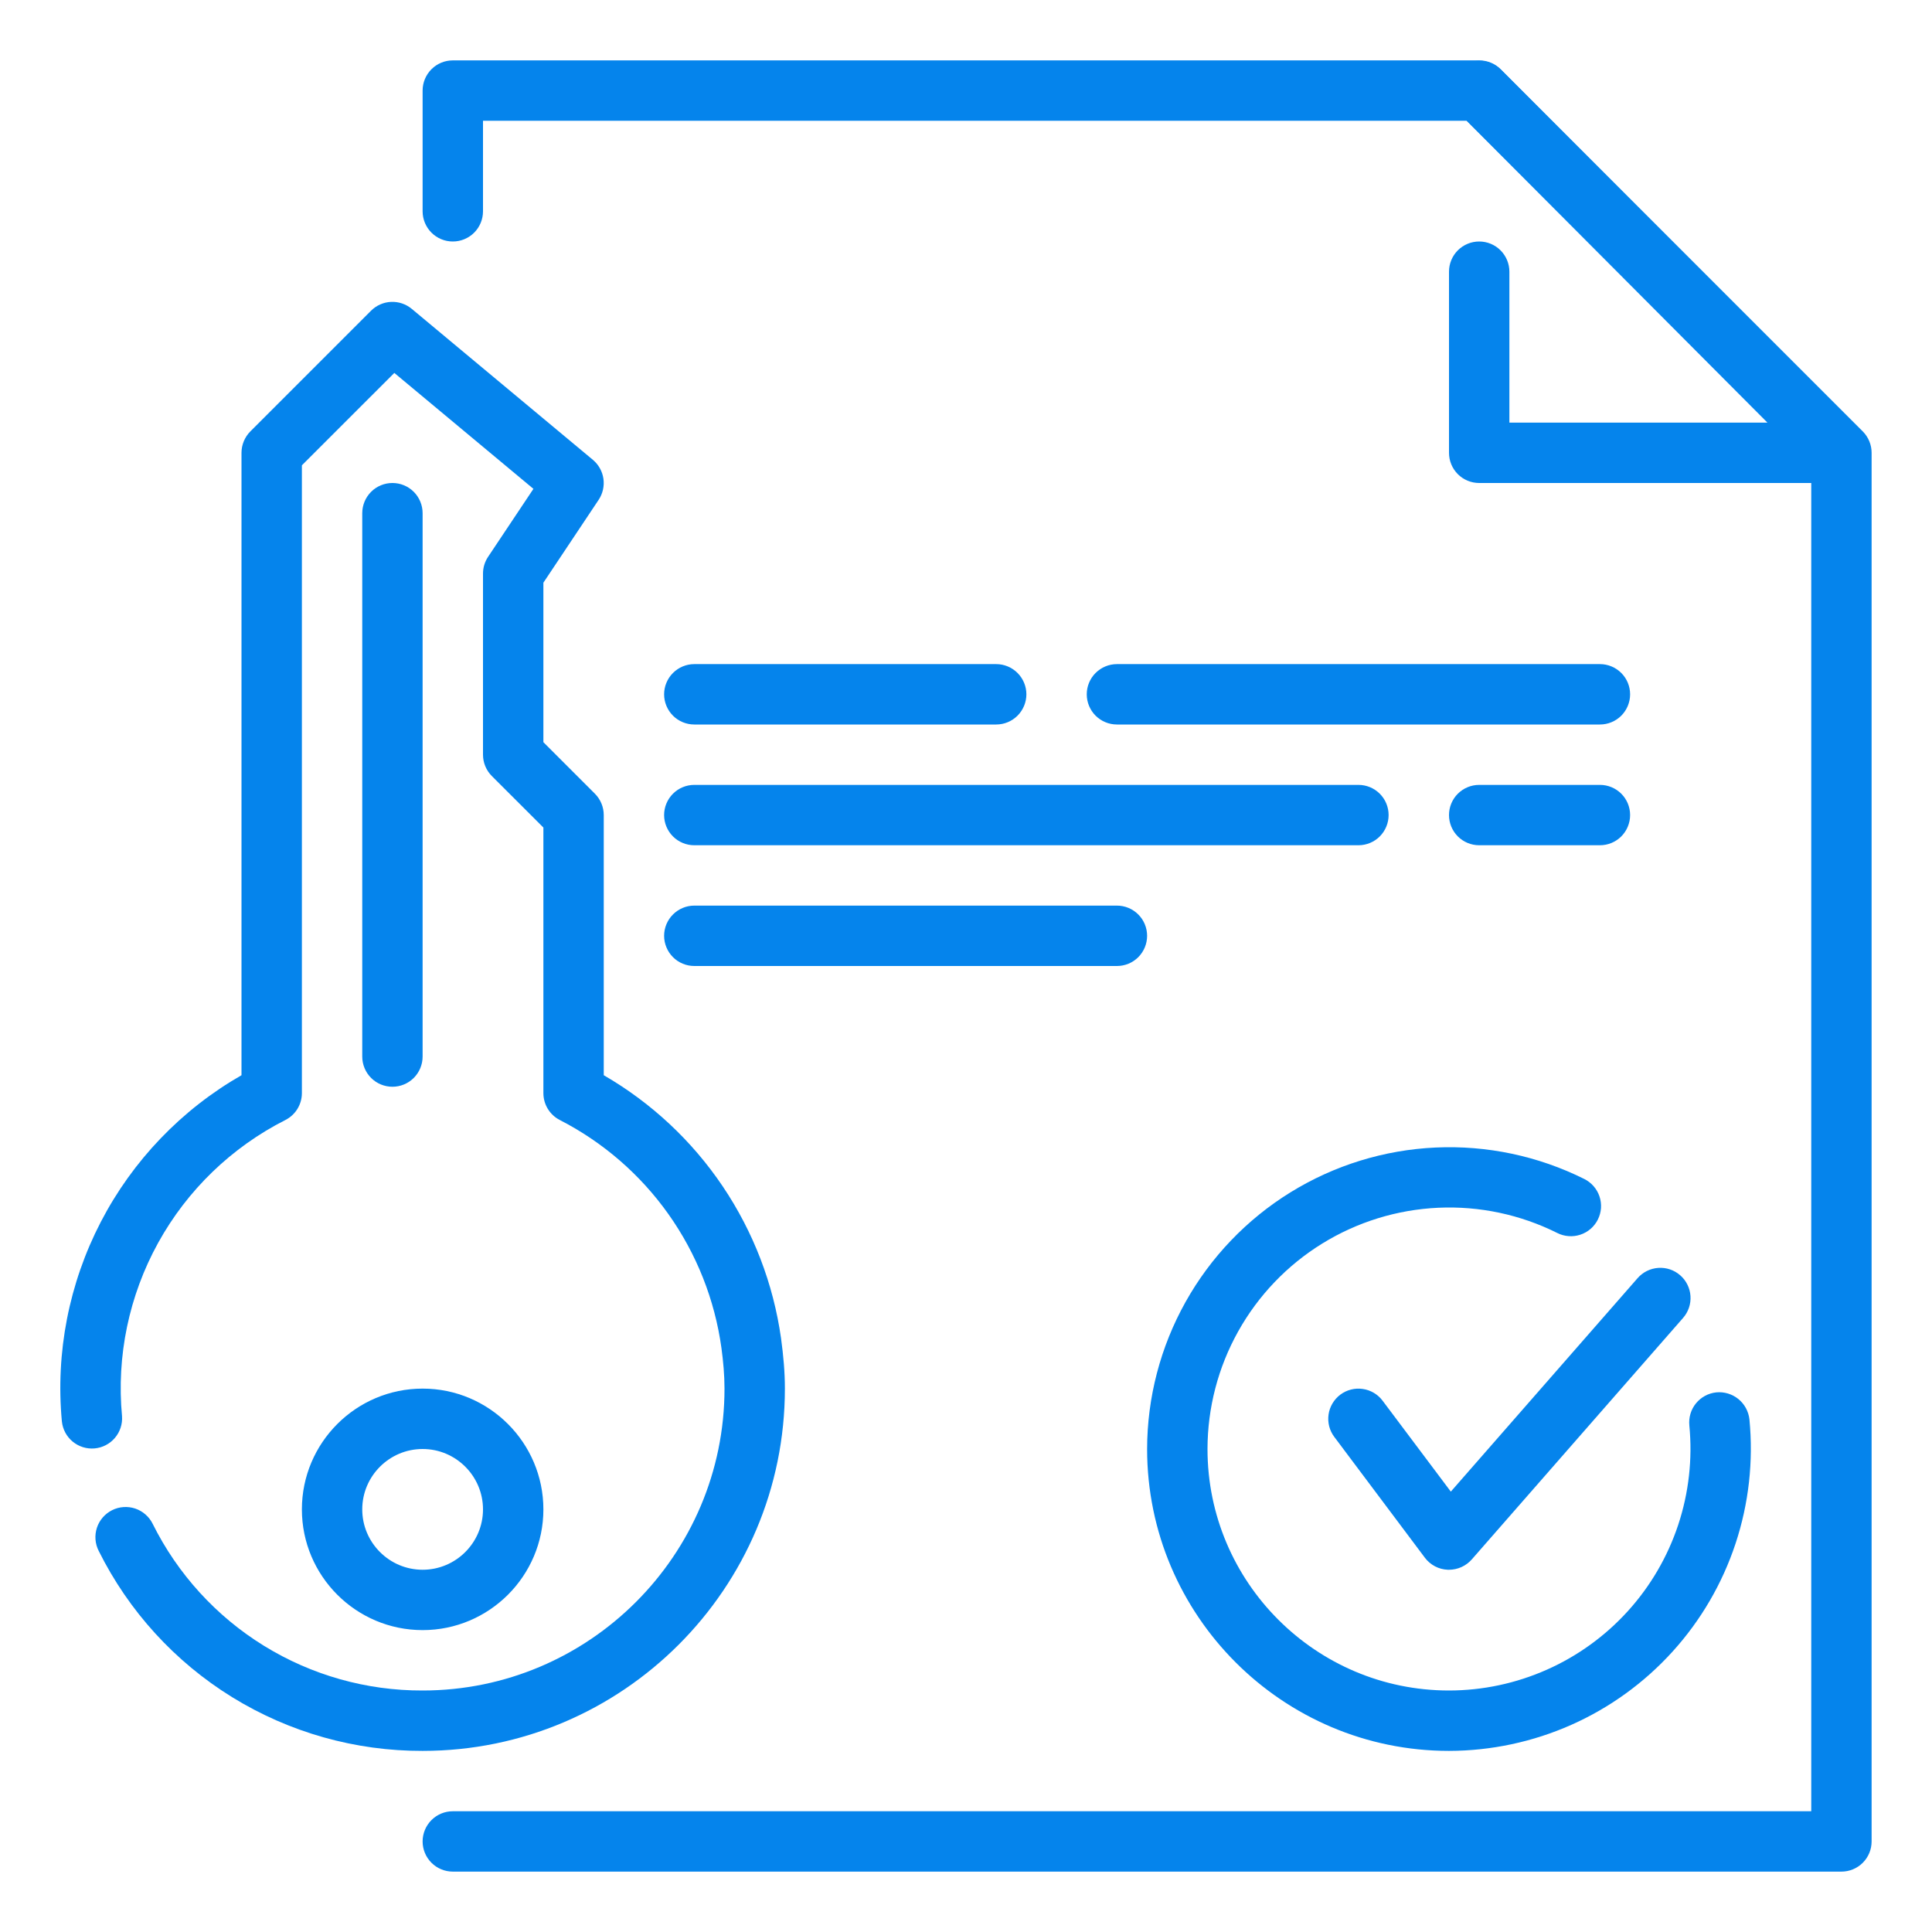
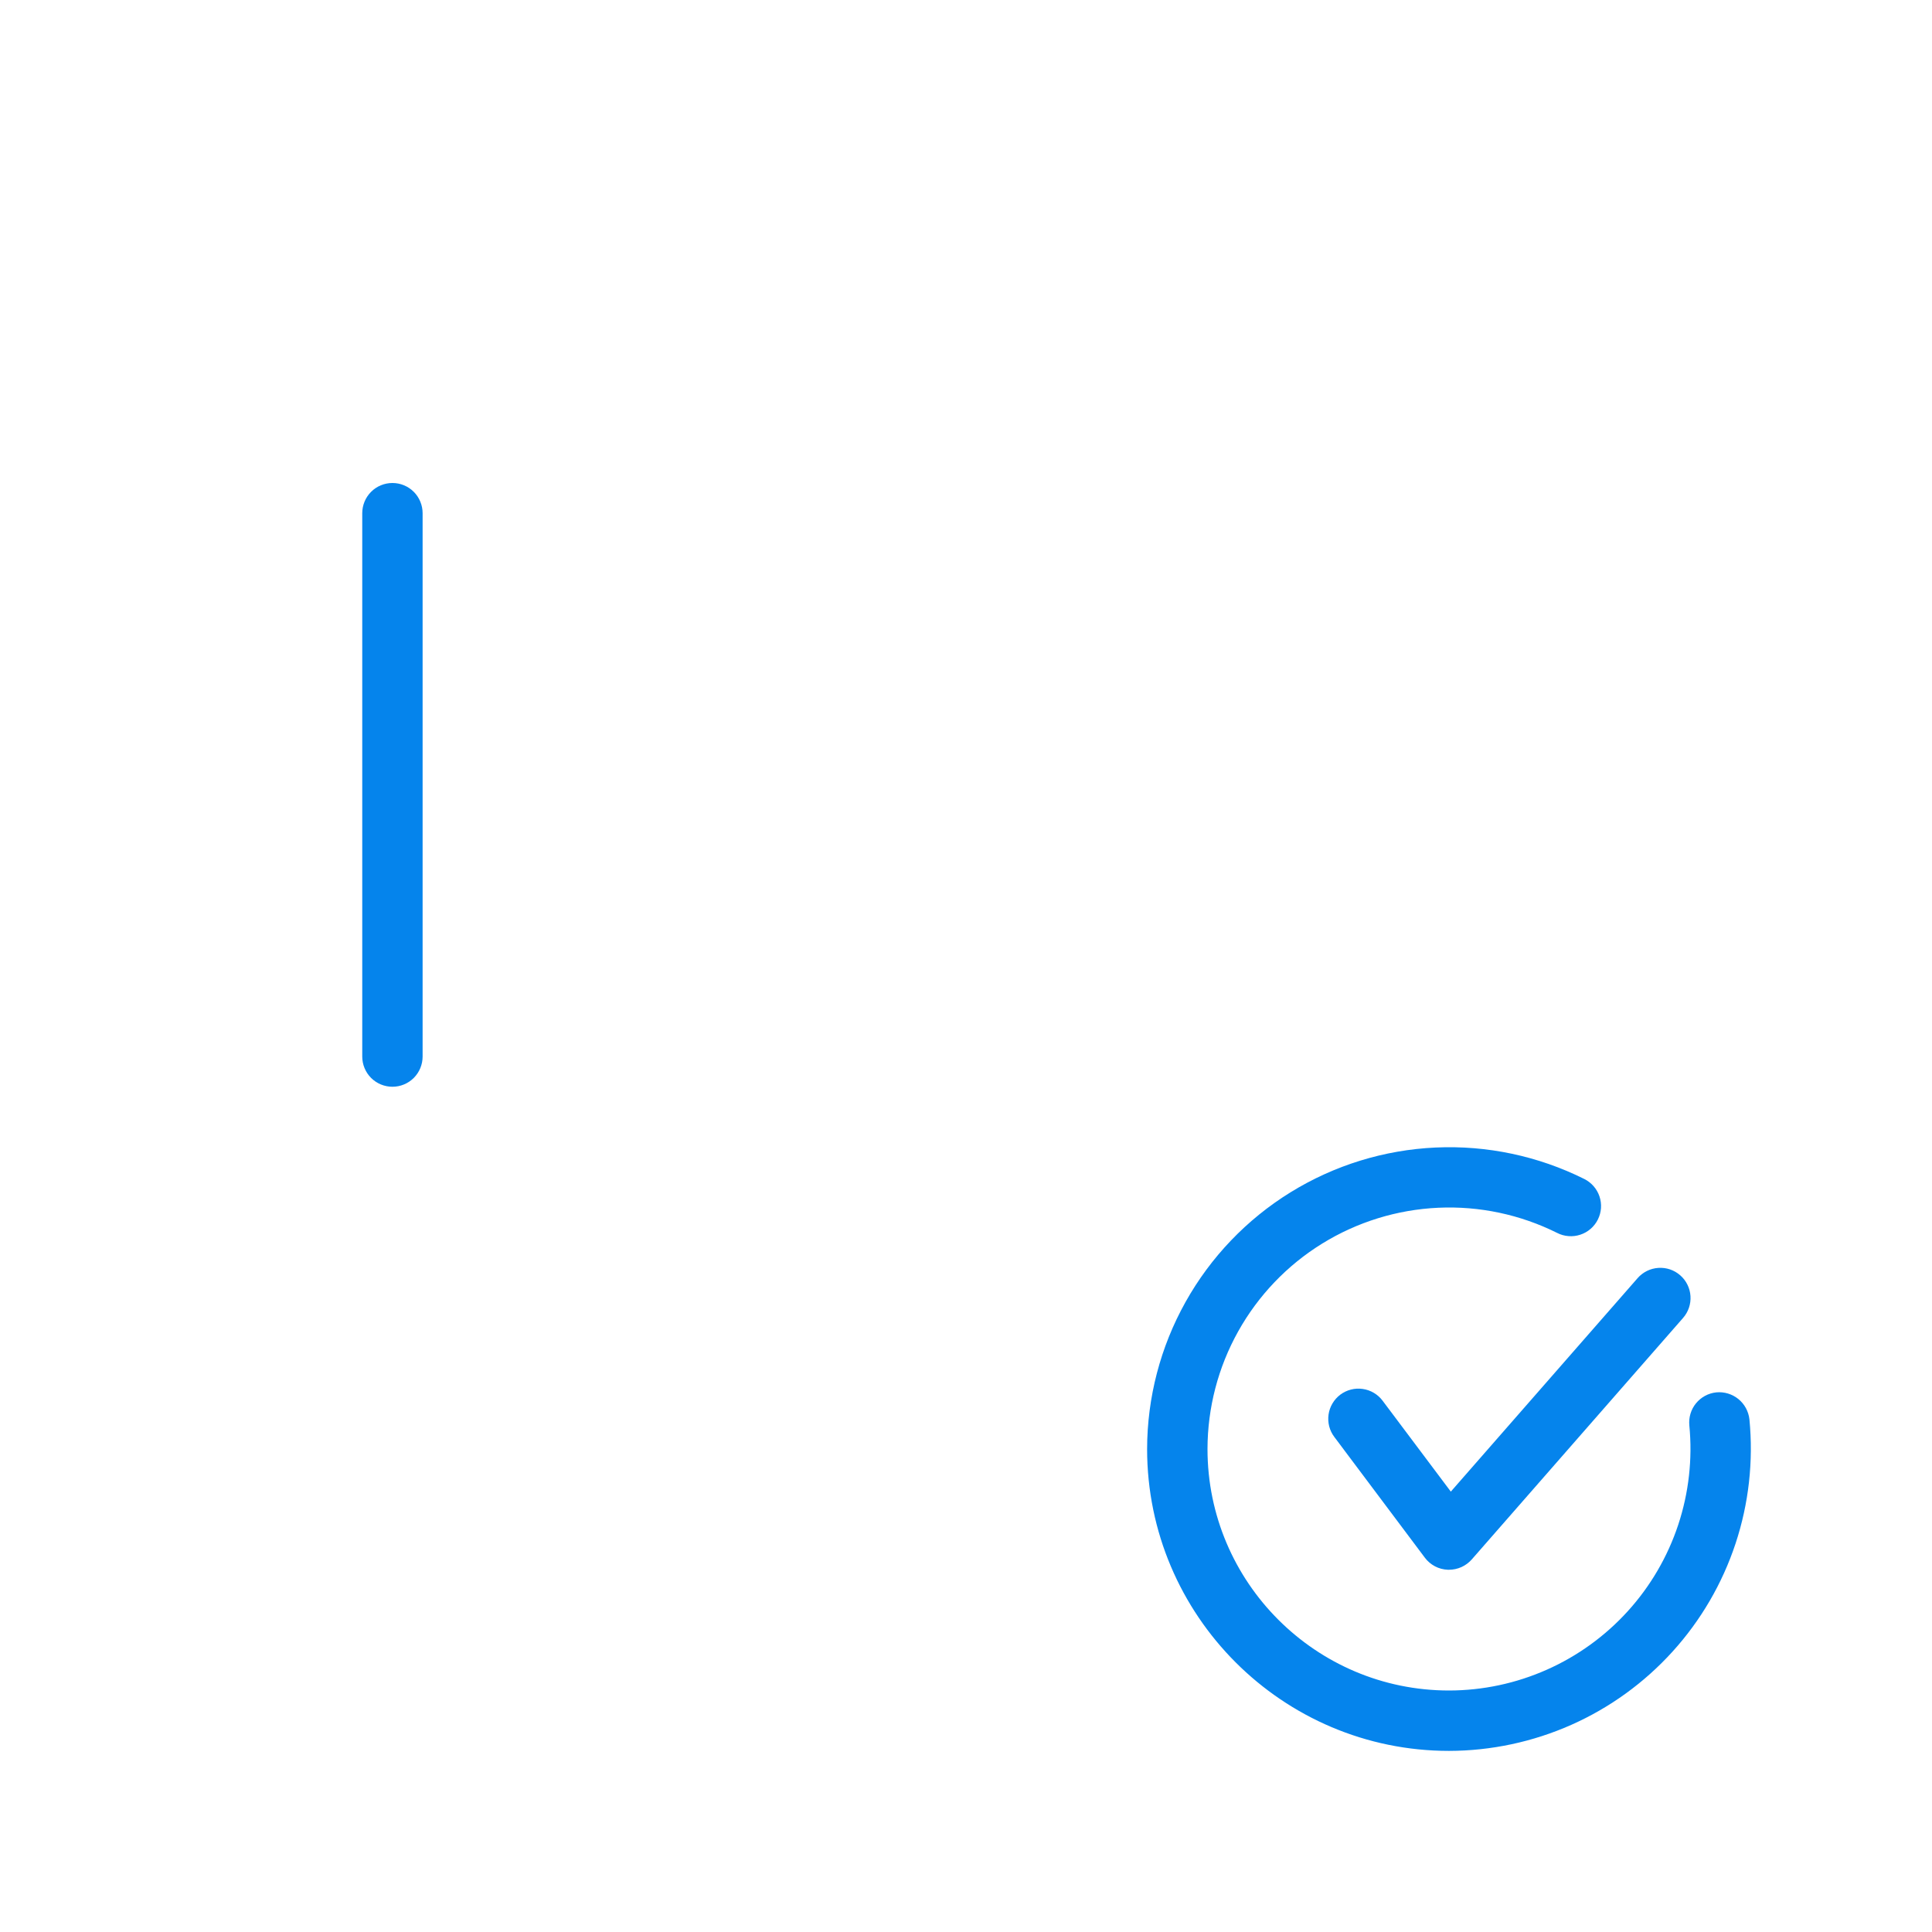
<svg xmlns="http://www.w3.org/2000/svg" width="70" height="70" viewBox="0 0 70 70" fill="none">
-   <path d="M66.719 67.812H16.406C16.116 67.812 15.838 67.697 15.633 67.492C15.428 67.287 15.312 67.009 15.312 66.719C15.312 66.429 15.428 66.15 15.633 65.945C15.838 65.74 16.116 65.625 16.406 65.625H65.625V16.859L53.141 4.375H17.5V7.656C17.5 7.946 17.385 8.225 17.18 8.43C16.974 8.635 16.696 8.75 16.406 8.75C16.116 8.75 15.838 8.635 15.633 8.43C15.428 8.225 15.312 7.946 15.312 7.656V3.281C15.312 2.991 15.428 2.713 15.633 2.508C15.838 2.303 16.116 2.188 16.406 2.188H53.594C53.885 2.188 54.163 2.303 54.368 2.507L67.493 15.632C67.697 15.838 67.812 16.116 67.812 16.406V66.719C67.812 67.009 67.697 67.287 67.492 67.492C67.287 67.697 67.009 67.812 66.719 67.812Z" fill="#0584EC" />
-   <path d="M66.673 17.5H53.594C53.304 17.5 53.026 17.385 52.82 17.18C52.615 16.974 52.5 16.696 52.5 16.406V9.844C52.5 9.554 52.615 9.275 52.82 9.07C53.026 8.865 53.304 8.75 53.594 8.75C53.884 8.75 54.162 8.865 54.367 9.07C54.572 9.275 54.688 9.554 54.688 9.844V15.312H64.037L52.819 4.053C52.62 3.847 52.511 3.57 52.513 3.284C52.516 2.997 52.632 2.723 52.835 2.52C53.038 2.318 53.312 2.203 53.599 2.201C53.886 2.199 54.162 2.31 54.368 2.509L67.447 15.634C67.6 15.787 67.704 15.982 67.746 16.194C67.787 16.406 67.766 16.626 67.683 16.826C67.6 17.025 67.46 17.196 67.28 17.316C67.1 17.436 66.889 17.5 66.673 17.5ZM57.969 26.25H40.469C40.179 26.25 39.901 26.135 39.695 25.93C39.49 25.724 39.375 25.446 39.375 25.156C39.375 24.866 39.49 24.588 39.695 24.383C39.901 24.178 40.179 24.062 40.469 24.062H57.969C58.259 24.062 58.537 24.178 58.742 24.383C58.947 24.588 59.062 24.866 59.062 25.156C59.062 25.446 58.947 25.724 58.742 25.93C58.537 26.135 58.259 26.25 57.969 26.25ZM49.219 30.625H25.156C24.866 30.625 24.588 30.51 24.383 30.305C24.178 30.099 24.062 29.821 24.062 29.531C24.062 29.241 24.178 28.963 24.383 28.758C24.588 28.553 24.866 28.438 25.156 28.438H49.219C49.509 28.438 49.787 28.553 49.992 28.758C50.197 28.963 50.312 29.241 50.312 29.531C50.312 29.821 50.197 30.099 49.992 30.305C49.787 30.51 49.509 30.625 49.219 30.625ZM40.469 35H25.156C24.866 35 24.588 34.885 24.383 34.68C24.178 34.474 24.062 34.196 24.062 33.906C24.062 33.616 24.178 33.338 24.383 33.133C24.588 32.928 24.866 32.812 25.156 32.812H40.469C40.759 32.812 41.037 32.928 41.242 33.133C41.447 33.338 41.562 33.616 41.562 33.906C41.562 34.196 41.447 34.474 41.242 34.68C41.037 34.885 40.759 35 40.469 35ZM57.969 30.625H53.594C53.304 30.625 53.026 30.51 52.82 30.305C52.615 30.099 52.5 29.821 52.5 29.531C52.5 29.241 52.615 28.963 52.82 28.758C53.026 28.553 53.304 28.438 53.594 28.438H57.969C58.259 28.438 58.537 28.553 58.742 28.758C58.947 28.963 59.062 29.241 59.062 29.531C59.062 29.821 58.947 30.099 58.742 30.305C58.537 30.51 58.259 30.625 57.969 30.625ZM36.094 26.25H25.156C24.866 26.25 24.588 26.135 24.383 25.93C24.178 25.724 24.062 25.446 24.062 25.156C24.062 24.866 24.178 24.588 24.383 24.383C24.588 24.178 24.866 24.062 25.156 24.062H36.094C36.384 24.062 36.662 24.178 36.867 24.383C37.072 24.588 37.188 24.866 37.188 25.156C37.188 25.446 37.072 25.724 36.867 25.93C36.662 26.135 36.384 26.25 36.094 26.25Z" fill="#0584EC" />
-   <path d="M15.313 63.438C12.875 63.445 10.484 62.771 8.41 61.491C6.336 60.21 4.662 58.375 3.577 56.193C3.511 56.064 3.471 55.924 3.46 55.78C3.449 55.636 3.466 55.491 3.511 55.354C3.556 55.217 3.628 55.09 3.722 54.981C3.817 54.871 3.932 54.782 4.061 54.717C4.19 54.652 4.33 54.614 4.474 54.604C4.618 54.594 4.763 54.612 4.9 54.658C5.036 54.704 5.163 54.777 5.271 54.872C5.38 54.967 5.469 55.083 5.532 55.212C6.437 57.031 7.832 58.561 9.56 59.628C11.289 60.695 13.281 61.257 15.313 61.25C21.343 61.25 26.25 56.343 26.25 50.312C26.25 49.812 26.204 49.322 26.139 48.84C25.898 47.094 25.24 45.432 24.221 43.994C23.202 42.556 21.851 41.385 20.283 40.58C20.103 40.488 19.953 40.348 19.848 40.176C19.743 40.004 19.688 39.806 19.688 39.605V29.984L17.819 28.116C17.615 27.911 17.5 27.633 17.5 27.344V20.781C17.5 20.565 17.564 20.355 17.684 20.175L19.327 17.712L14.287 13.512L10.938 16.859V39.605C10.938 40.016 10.708 40.392 10.343 40.578C8.393 41.566 6.785 43.118 5.729 45.032C4.673 46.946 4.217 49.134 4.421 51.31C4.442 51.596 4.349 51.88 4.163 52.098C3.977 52.317 3.712 52.454 3.426 52.479C3.14 52.504 2.856 52.416 2.634 52.233C2.413 52.051 2.272 51.788 2.242 51.502C2.009 49.007 2.499 46.498 3.652 44.273C4.806 42.049 6.576 40.203 8.75 38.957V16.406C8.75 16.115 8.866 15.838 9.069 15.632L13.444 11.257C13.638 11.064 13.896 10.95 14.169 10.938C14.442 10.926 14.709 11.016 14.919 11.191L21.481 16.66C21.688 16.833 21.824 17.077 21.863 17.344C21.901 17.611 21.84 17.883 21.691 18.108L19.688 21.112V26.891L21.556 28.759C21.76 28.964 21.875 29.242 21.875 29.531V38.957C23.598 39.954 25.071 41.33 26.184 42.981C27.296 44.631 28.019 46.513 28.298 48.484C28.385 49.125 28.438 49.711 28.438 50.312C28.438 57.551 22.551 63.438 15.313 63.438ZM15.313 59.062C12.9 59.062 10.938 57.1 10.938 54.688C10.938 52.275 12.9 50.312 15.313 50.312C17.725 50.312 19.688 52.275 19.688 54.688C19.688 57.1 17.725 59.062 15.313 59.062ZM15.313 52.5C14.107 52.5 13.125 53.482 13.125 54.688C13.125 55.893 14.107 56.875 15.313 56.875C16.518 56.875 17.5 55.893 17.5 54.688C17.5 53.482 16.518 52.5 15.313 52.5Z" fill="#0584EC" />
  <path d="M14.219 39.375C13.929 39.375 13.65 39.26 13.445 39.055C13.24 38.849 13.125 38.571 13.125 38.281V18.594C13.125 18.304 13.24 18.026 13.445 17.82C13.65 17.615 13.929 17.5 14.219 17.5C14.509 17.5 14.787 17.615 14.992 17.82C15.197 18.026 15.312 18.304 15.312 18.594V38.281C15.312 38.571 15.197 38.849 14.992 39.055C14.787 39.26 14.509 39.375 14.219 39.375ZM52.5 63.438C46.469 63.438 41.562 58.531 41.562 52.5C41.565 50.636 42.044 48.803 42.953 47.176C43.862 45.549 45.171 44.18 46.757 43.2C48.343 42.221 50.152 41.662 52.014 41.577C53.877 41.492 55.73 41.884 57.398 42.715C57.527 42.779 57.643 42.868 57.738 42.976C57.833 43.085 57.906 43.211 57.952 43.348C57.998 43.485 58.017 43.629 58.007 43.773C57.996 43.917 57.958 44.058 57.893 44.187C57.829 44.316 57.739 44.431 57.63 44.525C57.52 44.62 57.394 44.691 57.256 44.736C57.119 44.781 56.974 44.799 56.831 44.787C56.687 44.776 56.546 44.737 56.418 44.671C55.083 44.005 53.601 43.691 52.111 43.759C50.621 43.827 49.173 44.274 47.904 45.058C46.635 45.842 45.588 46.938 44.861 48.24C44.134 49.542 43.752 51.008 43.75 52.5C43.75 57.326 47.674 61.25 52.5 61.25C53.721 61.249 54.928 60.992 56.043 60.497C57.159 60.002 58.159 59.279 58.979 58.375C59.799 57.471 60.421 56.405 60.805 55.247C61.188 54.088 61.326 52.862 61.208 51.647C61.194 51.504 61.208 51.36 61.249 51.222C61.29 51.084 61.358 50.956 61.449 50.845C61.54 50.734 61.652 50.641 61.778 50.573C61.905 50.505 62.043 50.463 62.186 50.448C62.474 50.421 62.762 50.509 62.986 50.691C63.21 50.874 63.353 51.138 63.385 51.426C63.533 52.945 63.361 54.478 62.882 55.927C62.402 57.377 61.625 58.709 60.6 59.84C59.575 60.971 58.325 61.876 56.93 62.495C55.535 63.114 54.026 63.435 52.5 63.438Z" fill="#0584EC" />
  <path d="M52.5 56.875H52.458C52.296 56.869 52.136 56.827 51.992 56.751C51.848 56.675 51.722 56.568 51.625 56.438L48.344 52.062C48.258 51.948 48.195 51.817 48.159 51.678C48.124 51.539 48.116 51.394 48.136 51.252C48.156 51.109 48.204 50.973 48.278 50.849C48.351 50.725 48.448 50.617 48.562 50.531C48.677 50.445 48.808 50.382 48.947 50.347C49.086 50.311 49.231 50.303 49.373 50.324C49.516 50.344 49.652 50.392 49.776 50.465C49.9 50.538 50.008 50.635 50.094 50.75L52.566 54.044L59.334 46.309C59.428 46.201 59.543 46.113 59.672 46.049C59.801 45.985 59.941 45.948 60.085 45.938C60.228 45.929 60.372 45.947 60.508 45.993C60.644 46.039 60.77 46.112 60.878 46.207C60.986 46.301 61.075 46.416 61.138 46.545C61.202 46.674 61.24 46.814 61.249 46.958C61.259 47.101 61.24 47.245 61.194 47.381C61.148 47.517 61.076 47.643 60.981 47.751L53.325 56.501C53.222 56.618 53.095 56.712 52.953 56.777C52.81 56.841 52.656 56.875 52.5 56.875Z" fill="#0584EC" />
</svg>